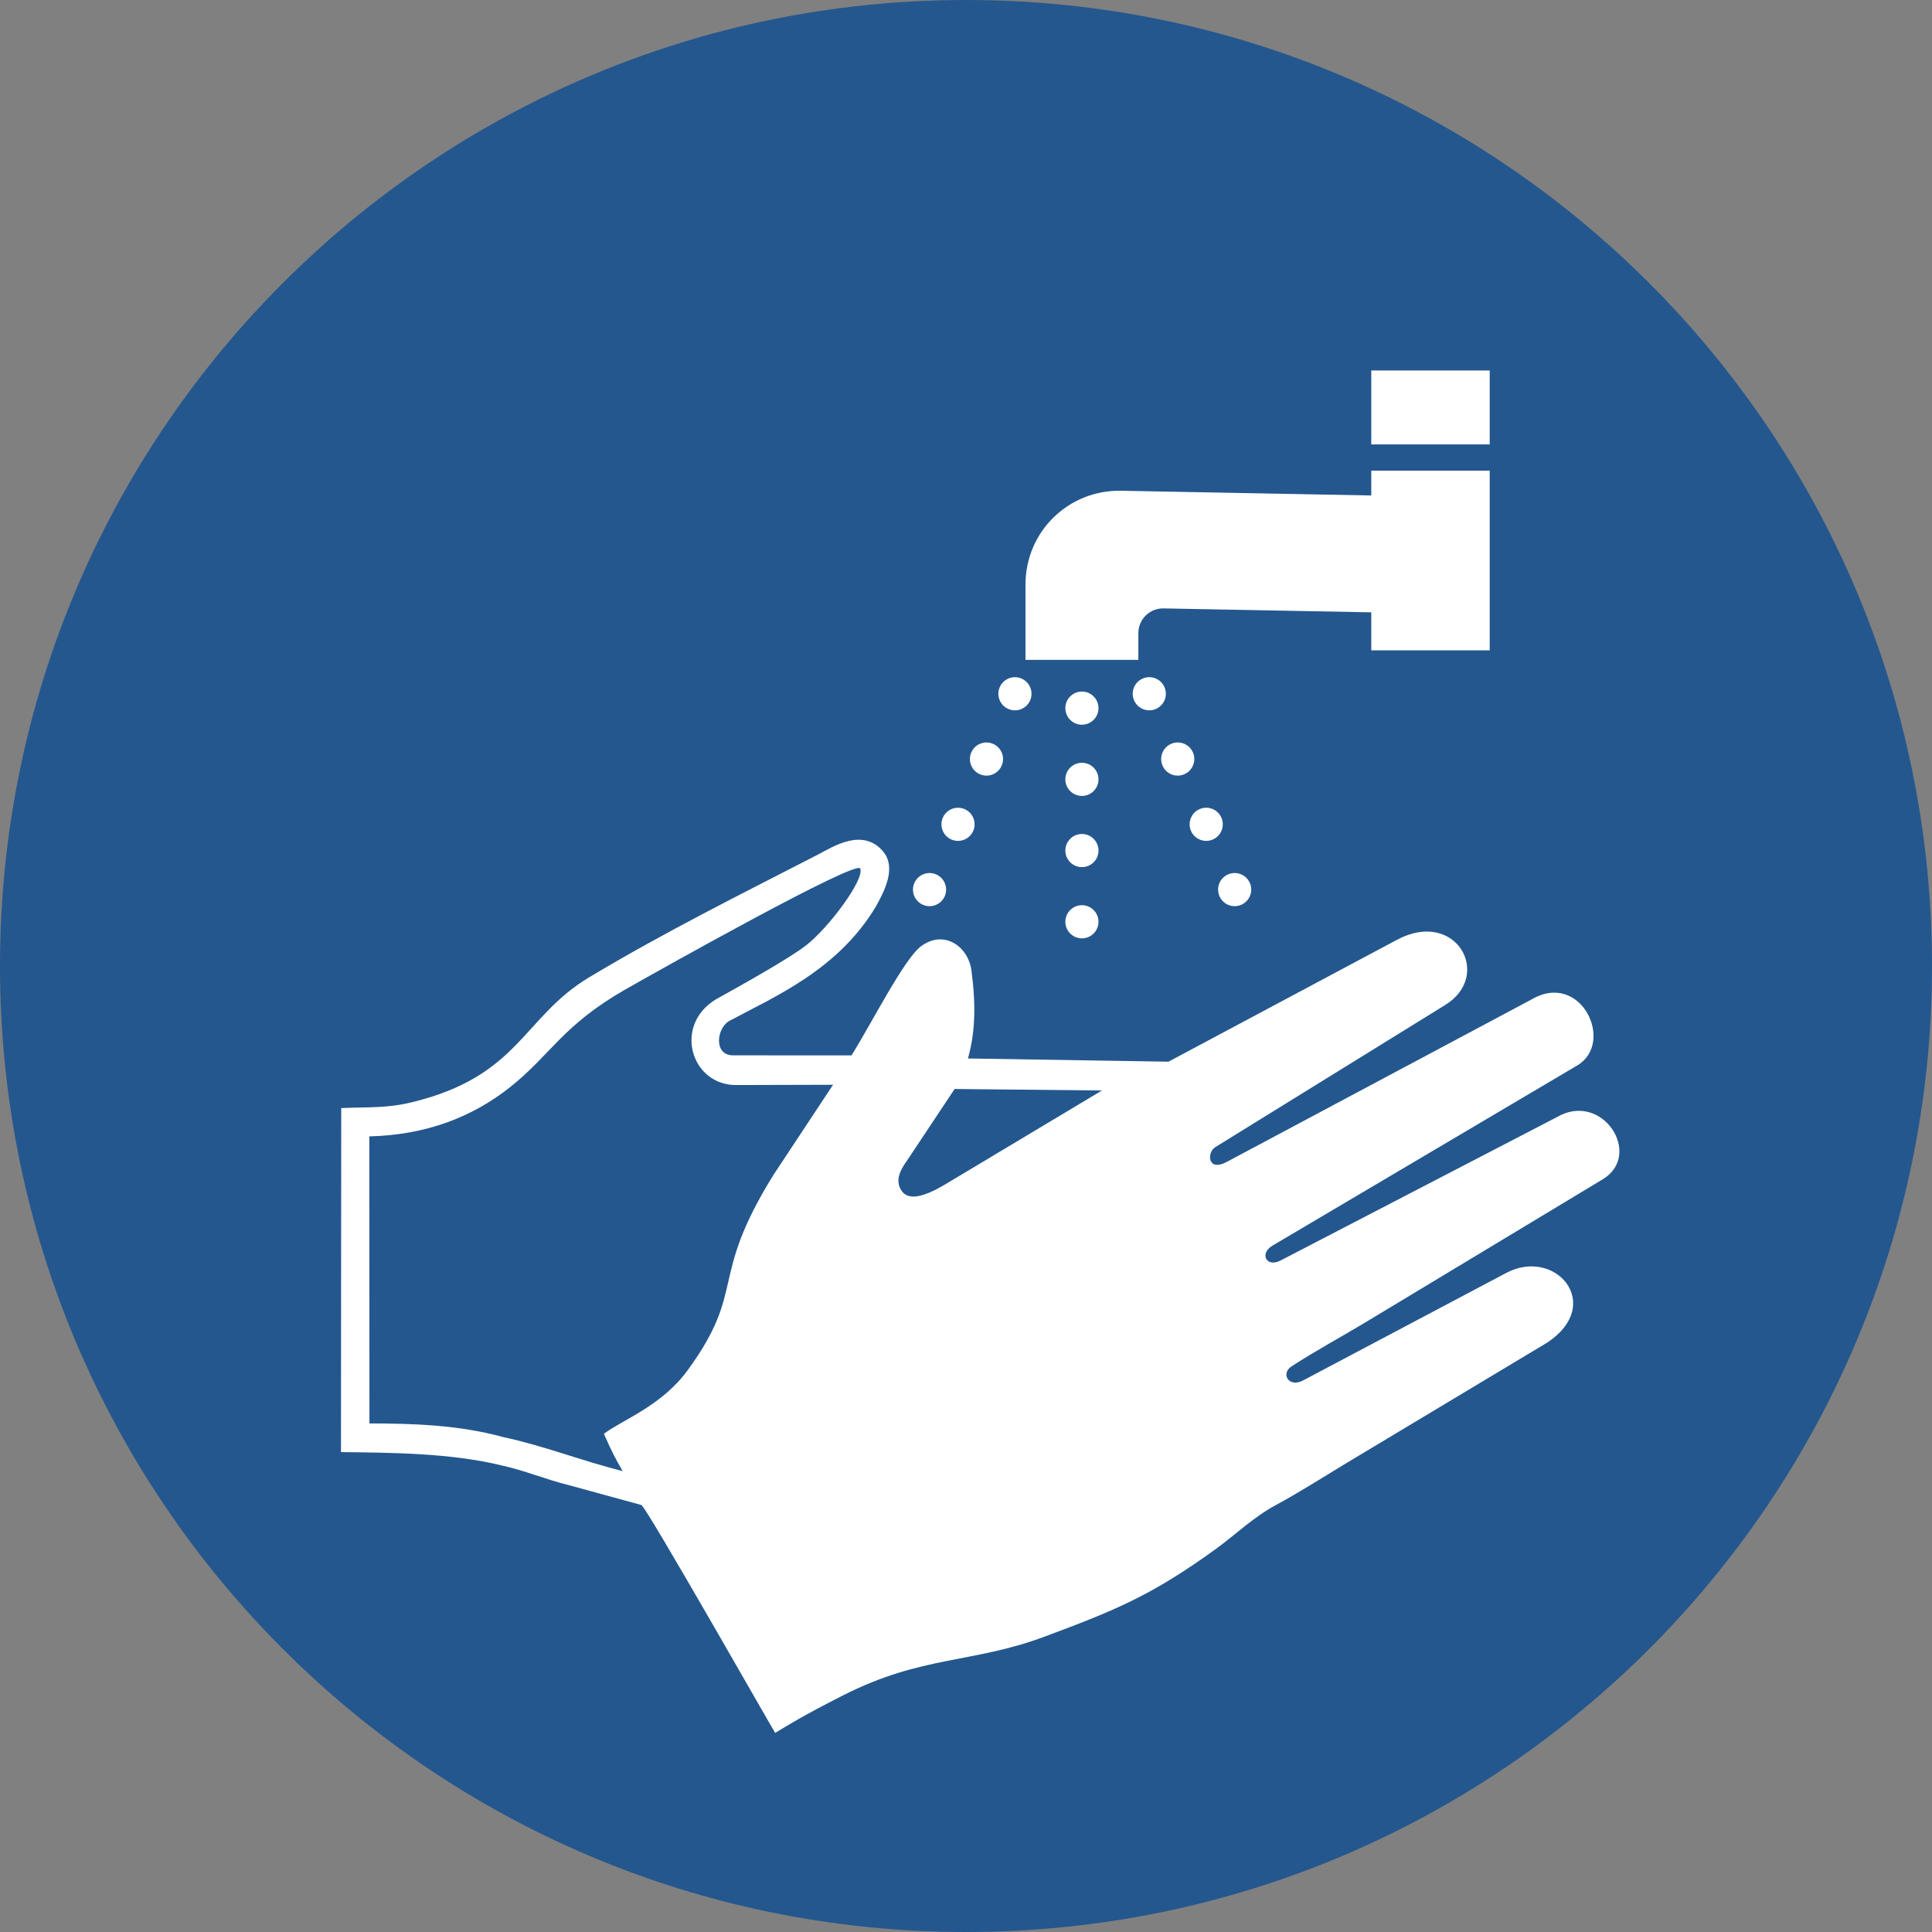
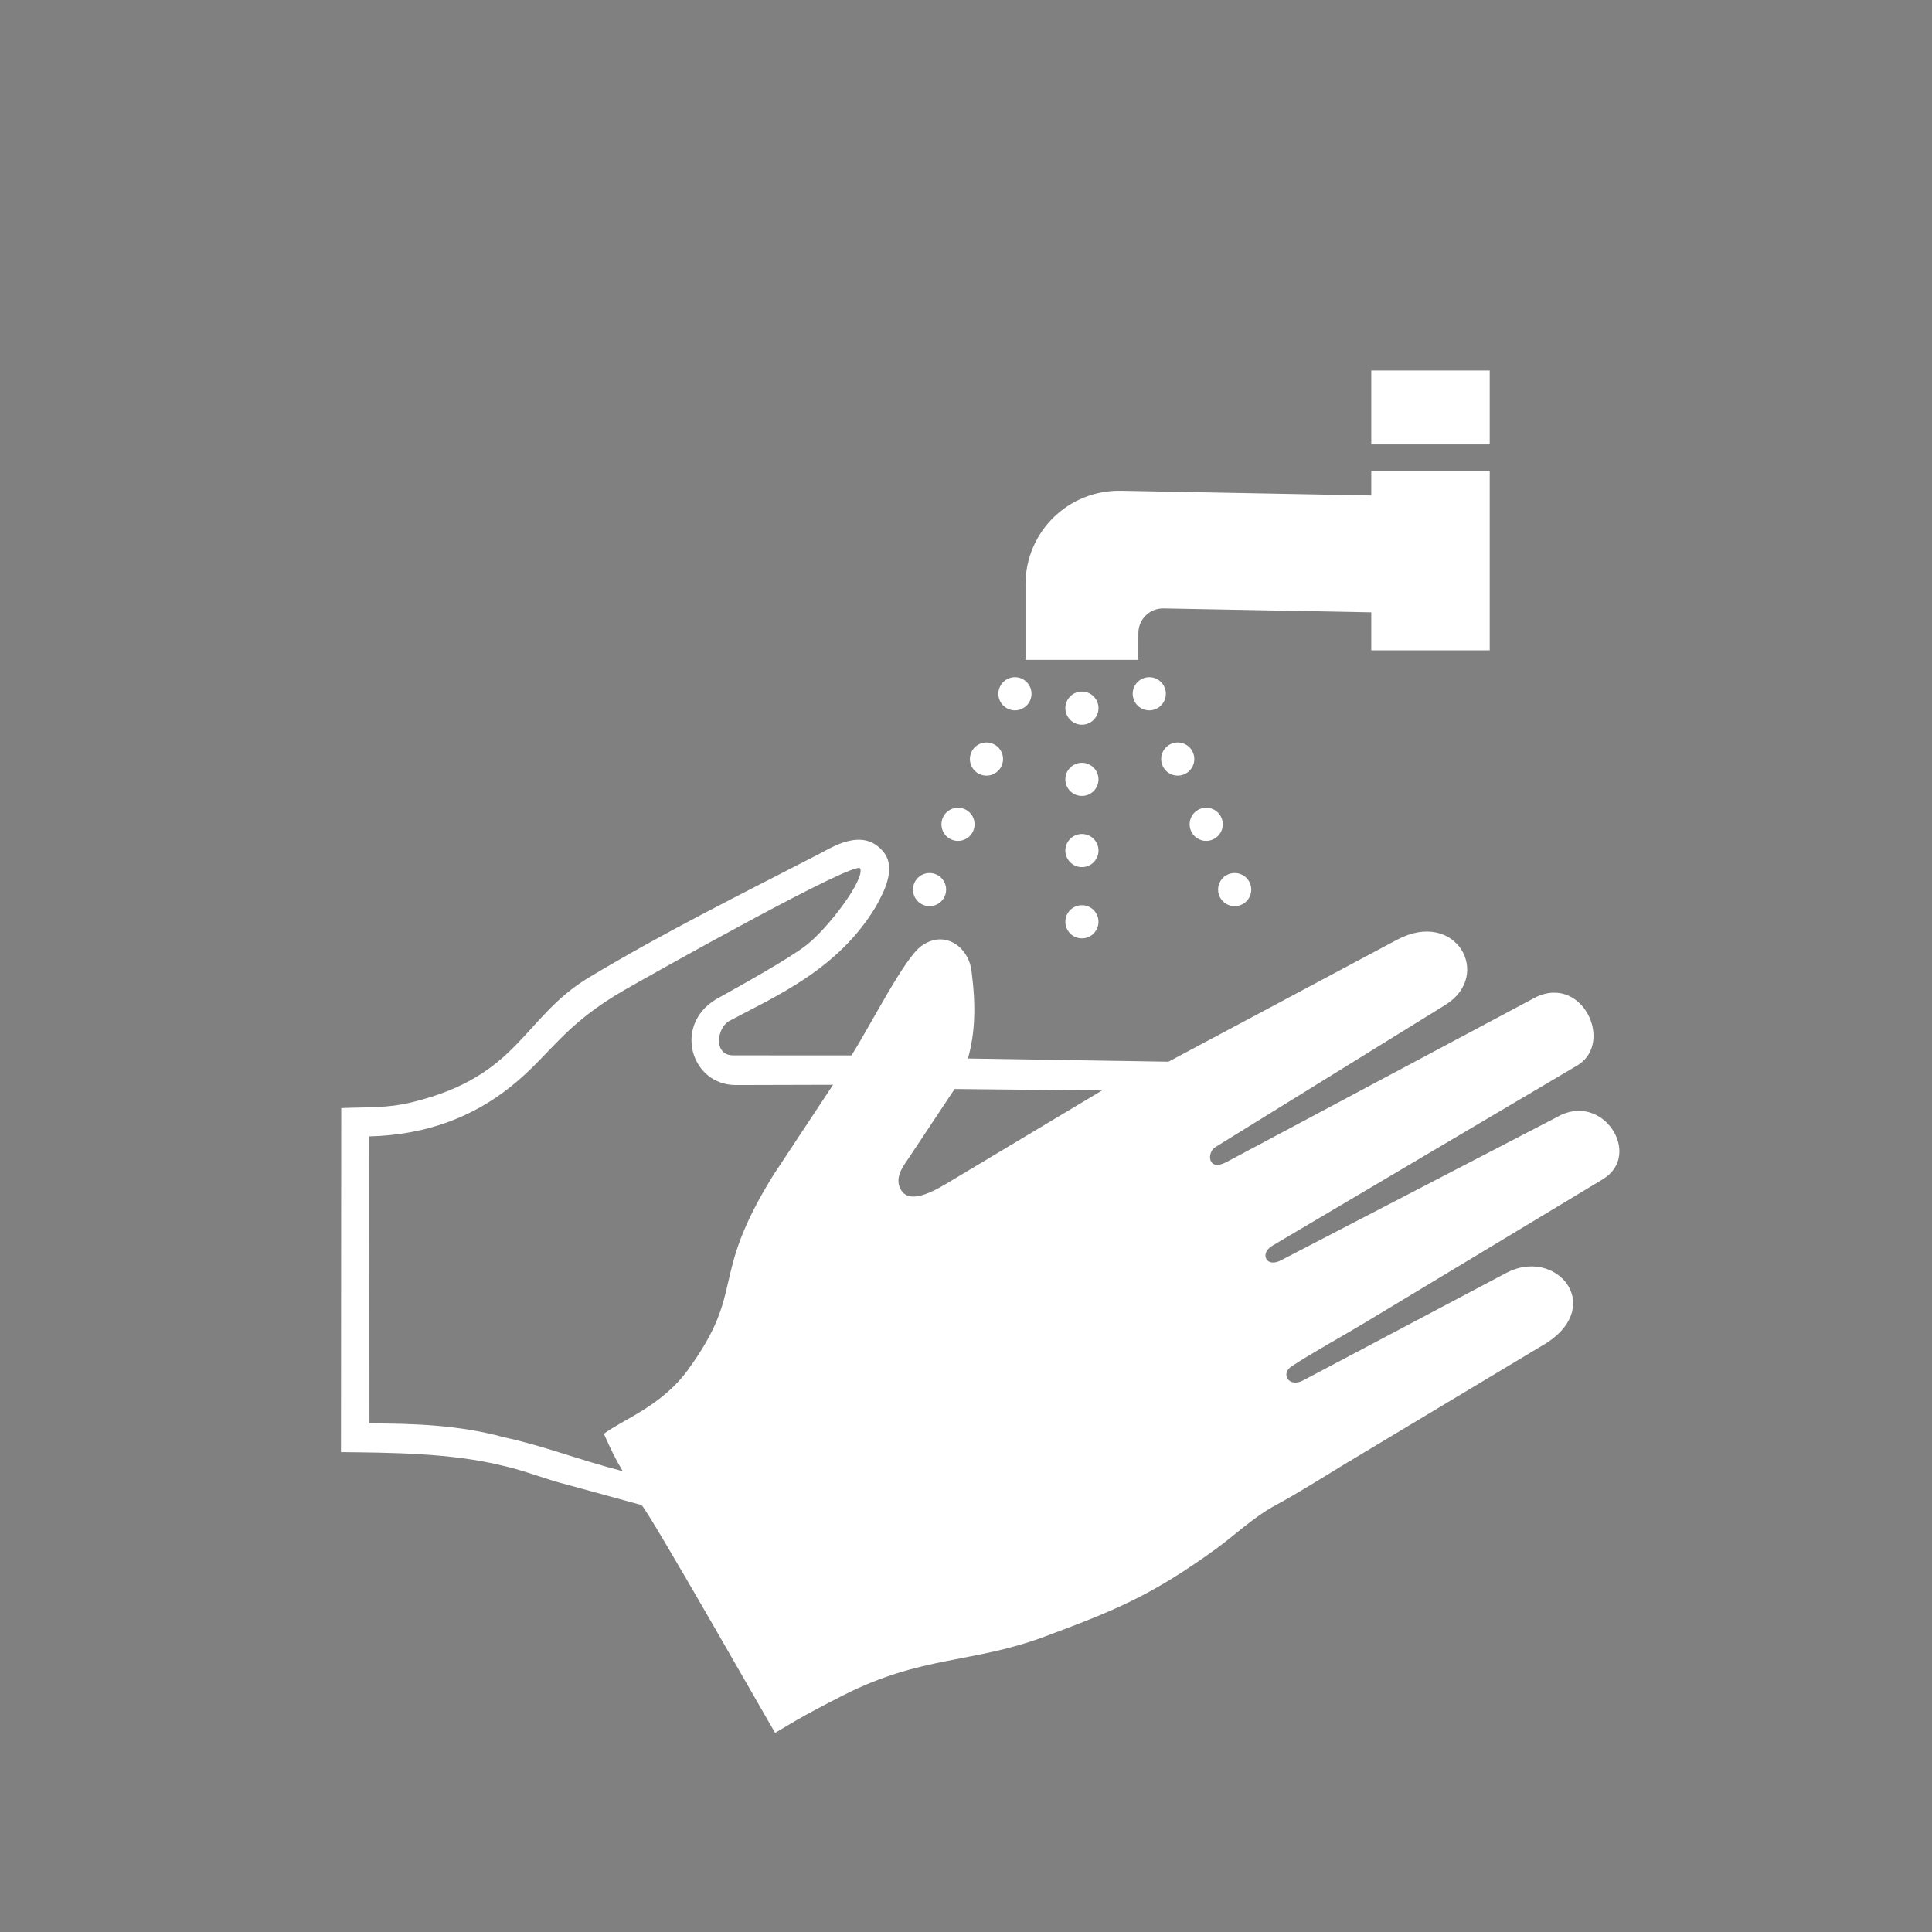
<svg xmlns="http://www.w3.org/2000/svg" width="265" height="265" fill-rule="evenodd">
  <rect width="100%" height="100%" fill="#808080" stroke="none" />
-   <path d="M265 132.5C265 59.322 205.678 0 132.5 0S0 59.322 0 132.5 59.322 265 132.5 265 265 205.678 265 132.5" fill="#24578e" />
  <path d="M46.804 151.99l-.036 47.186c6.517.082 15.031.076 22.229 1.873 3.145.705 5.776 1.849 8.914 2.628l10.071 2.758c.759.409 18.104 30.941 18.344 31.254 1.561-.926 3.513-2.209 9.35-5.165 10.848-5.494 17.684-4.334 27.613-8.041 9.558-3.569 14.584-5.568 23.529-12.055 2.566-1.861 5.117-4.343 8.196-5.995 2.743-1.472 6.385-3.749 9.116-5.42l28.127-16.879c7.843-5.234 1.086-13.102-5.659-9.532l-27.875 14.751c-1.943 1.028-3.104-.934-1.573-1.934 3.134-2.046 6.739-3.995 9.987-5.95l32.695-19.709c5.591-3.353-.041-12.192-6.309-8.518l-37.782 19.605c-2.036 1.116-3.013-.889-1.246-1.966l41.841-24.736c5.224-3.091.541-13.031-6.243-9.067l-41.878 22.321c-2.608 1.356-2.685-1.33-1.522-2.05l31.554-19.511c6.557-4.055 1.474-13.255-6.629-8.933l-31.346 16.72-27.503-.44c.957-3.404 1.127-7.064.502-11.88-.35-3.444-3.753-5.875-6.934-3.515-2.354 1.747-6.829 10.679-9.549 14.973l-16.23-.007c-2.746-.001-2.253-3.798-.499-4.734 6.316-3.374 14.937-7.042 20.107-15.723 1.036-1.883 2.852-5.211 1-7.465-2.804-3.412-7.029-.618-8.795.292-10.942 5.638-21.077 10.65-31.532 16.91-9.176 5.494-9.545 13.558-24.326 17.15-3.442.837-5.877.646-9.71.802zm104.346-2.415l-20.211-.206-6.506 9.789c-.654.933-1.852 2.602-.76 4.187 1.55 2.248 6.055-1.002 7.529-1.821zM50.658 155.87l.016 39.373c6.08.007 12.333.211 18.416 1.891 5.325 1.124 10.499 3.168 16.32 4.654-1.132-1.948-1.502-2.721-2.579-5.119 2.525-1.924 7.914-3.805 11.508-8.744 8.14-11.185 2.786-12.335 11.761-26.784l8.165-12.35-13.309.036c-6.179.016-8.652-8.203-2.748-11.761 3.595-2.001 9.952-5.535 12.368-7.404 3.02-2.337 8.064-9.039 7.411-10.538-.53-1.218-27.598 13.958-32.214 16.596-8.619 4.924-10.22 8.948-15.759 13.359-5.249 4.18-11.62 6.6-19.355 6.791zm153.676-94.911h-16.246v-10.14h16.246zm-16.246 7.002l-34.309-.648c-7.248-.137-13.121 5.626-13.121 12.876v10.319h15.483v-3.657c0-1.914 1.55-3.436 3.464-3.399l28.483.538v5.21h16.246V64.557h-16.246zm-37.415 29.17c0-1.255-1.017-2.273-2.273-2.273s-2.273 1.017-2.273 2.273 1.017 2.273 2.273 2.273 2.273-1.017 2.273-2.273zm0 19.535c0-1.255-1.017-2.273-2.273-2.273s-2.273 1.018-2.273 2.273 1.017 2.273 2.273 2.273 2.273-1.017 2.273-2.273zm0-9.767c0-1.255-1.017-2.273-2.273-2.273s-2.273 1.017-2.273 2.273 1.017 2.273 2.273 2.273 2.273-1.018 2.273-2.273zm0 19.535c0-1.255-1.017-2.273-2.273-2.273s-2.273 1.017-2.273 2.273 1.017 2.273 2.273 2.273 2.273-1.017 2.273-2.273zm9.05-32.184c-.502-1.151-1.841-1.677-2.992-1.175s-1.677 1.841-1.175 2.992 1.841 1.677 2.992 1.175 1.677-1.841 1.175-2.992zm7.808 17.907c-.502-1.151-1.841-1.677-2.992-1.175s-1.677 1.841-1.175 2.992 1.841 1.677 2.992 1.175 1.677-1.841 1.175-2.992zm-3.904-8.953c-.502-1.15-1.841-1.677-2.992-1.175s-1.677 1.841-1.175 2.992 1.841 1.677 2.992 1.175 1.677-1.841 1.175-2.992zm7.808 17.907c-.502-1.151-1.841-1.677-2.992-1.175s-1.677 1.841-1.175 2.992 1.841 1.677 2.992 1.175 1.677-1.841 1.175-2.992zm-34.306-26.86c.502-1.151 1.841-1.677 2.992-1.175s1.677 1.841 1.175 2.992-1.841 1.677-2.992 1.175-1.677-1.841-1.175-2.992zm-7.808 17.907c.501-1.151 1.841-1.677 2.992-1.175s1.677 1.841 1.175 2.992-1.841 1.677-2.992 1.175-1.677-1.841-1.175-2.992zm3.904-8.953c.502-1.15 1.841-1.677 2.992-1.175s1.677 1.841 1.175 2.992-1.841 1.677-2.992 1.175-1.677-1.841-1.175-2.992zm-7.808 17.907c.501-1.151 1.841-1.677 2.992-1.175s1.676 1.841 1.175 2.992-1.841 1.677-2.992 1.175-1.677-1.841-1.175-2.992" fill="#fff" />
</svg>